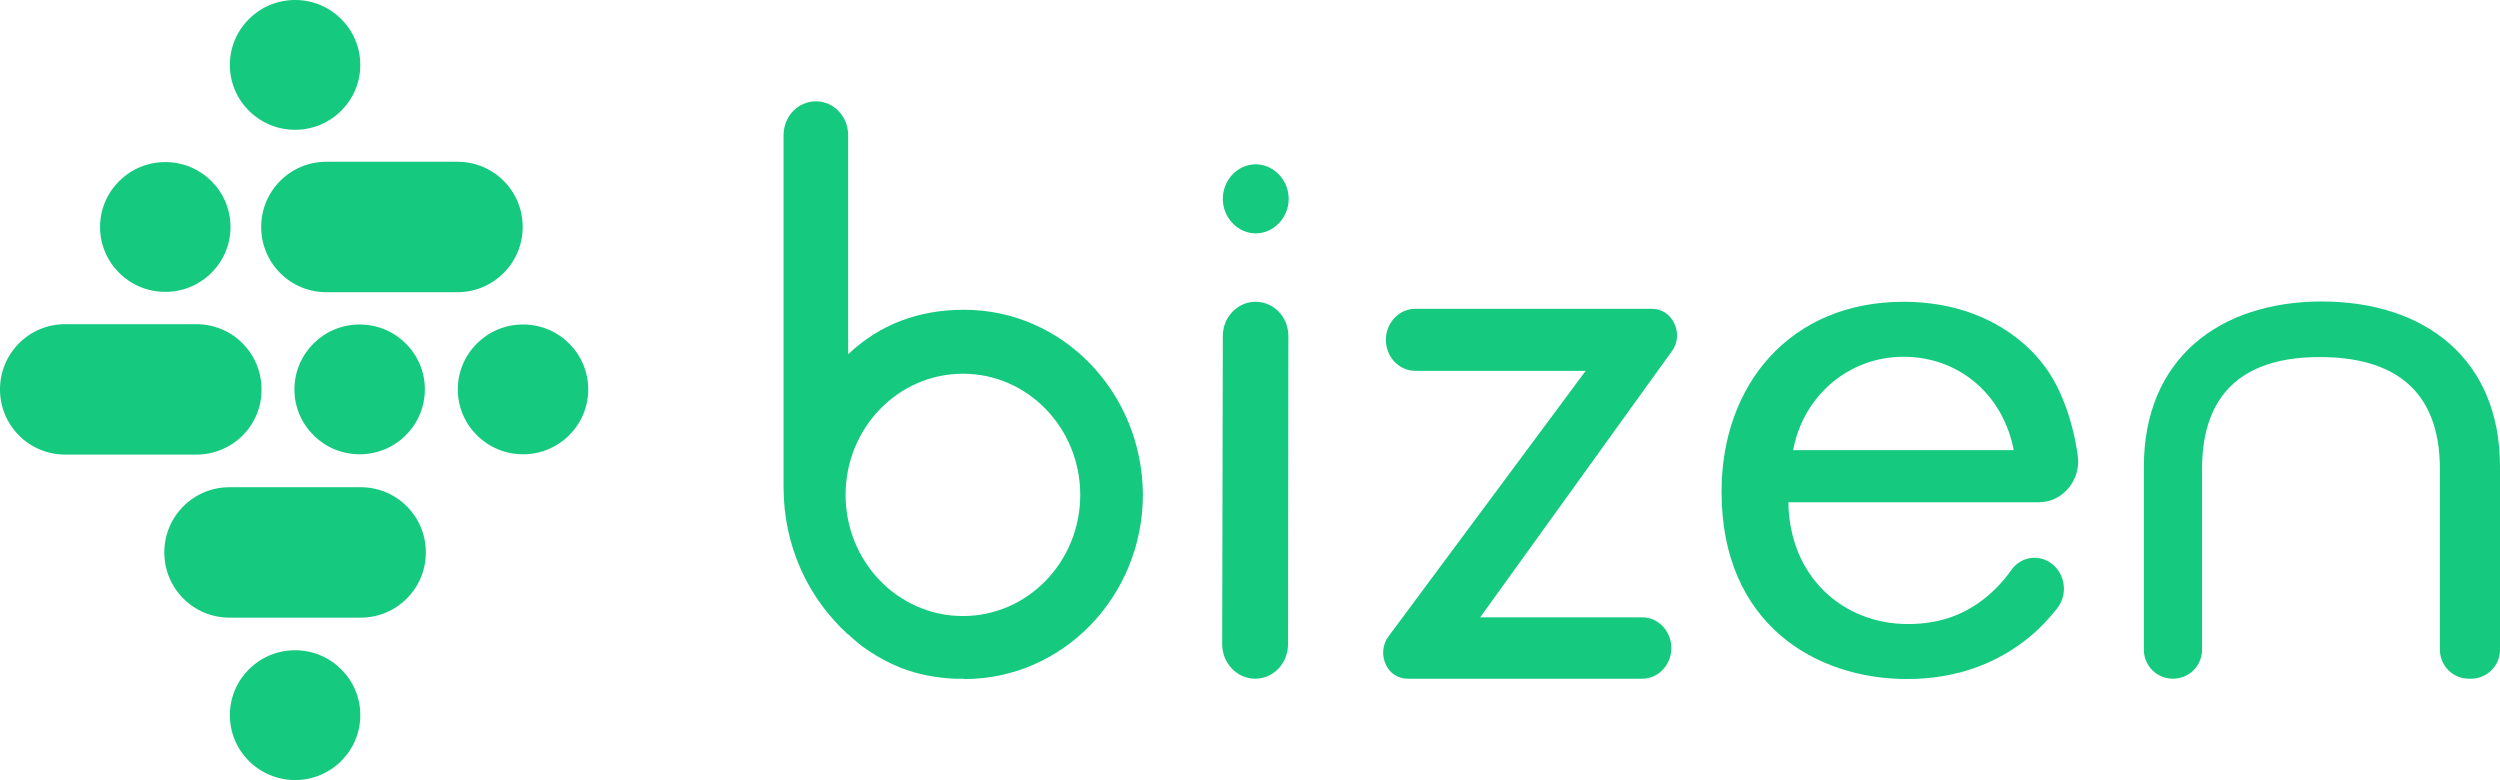
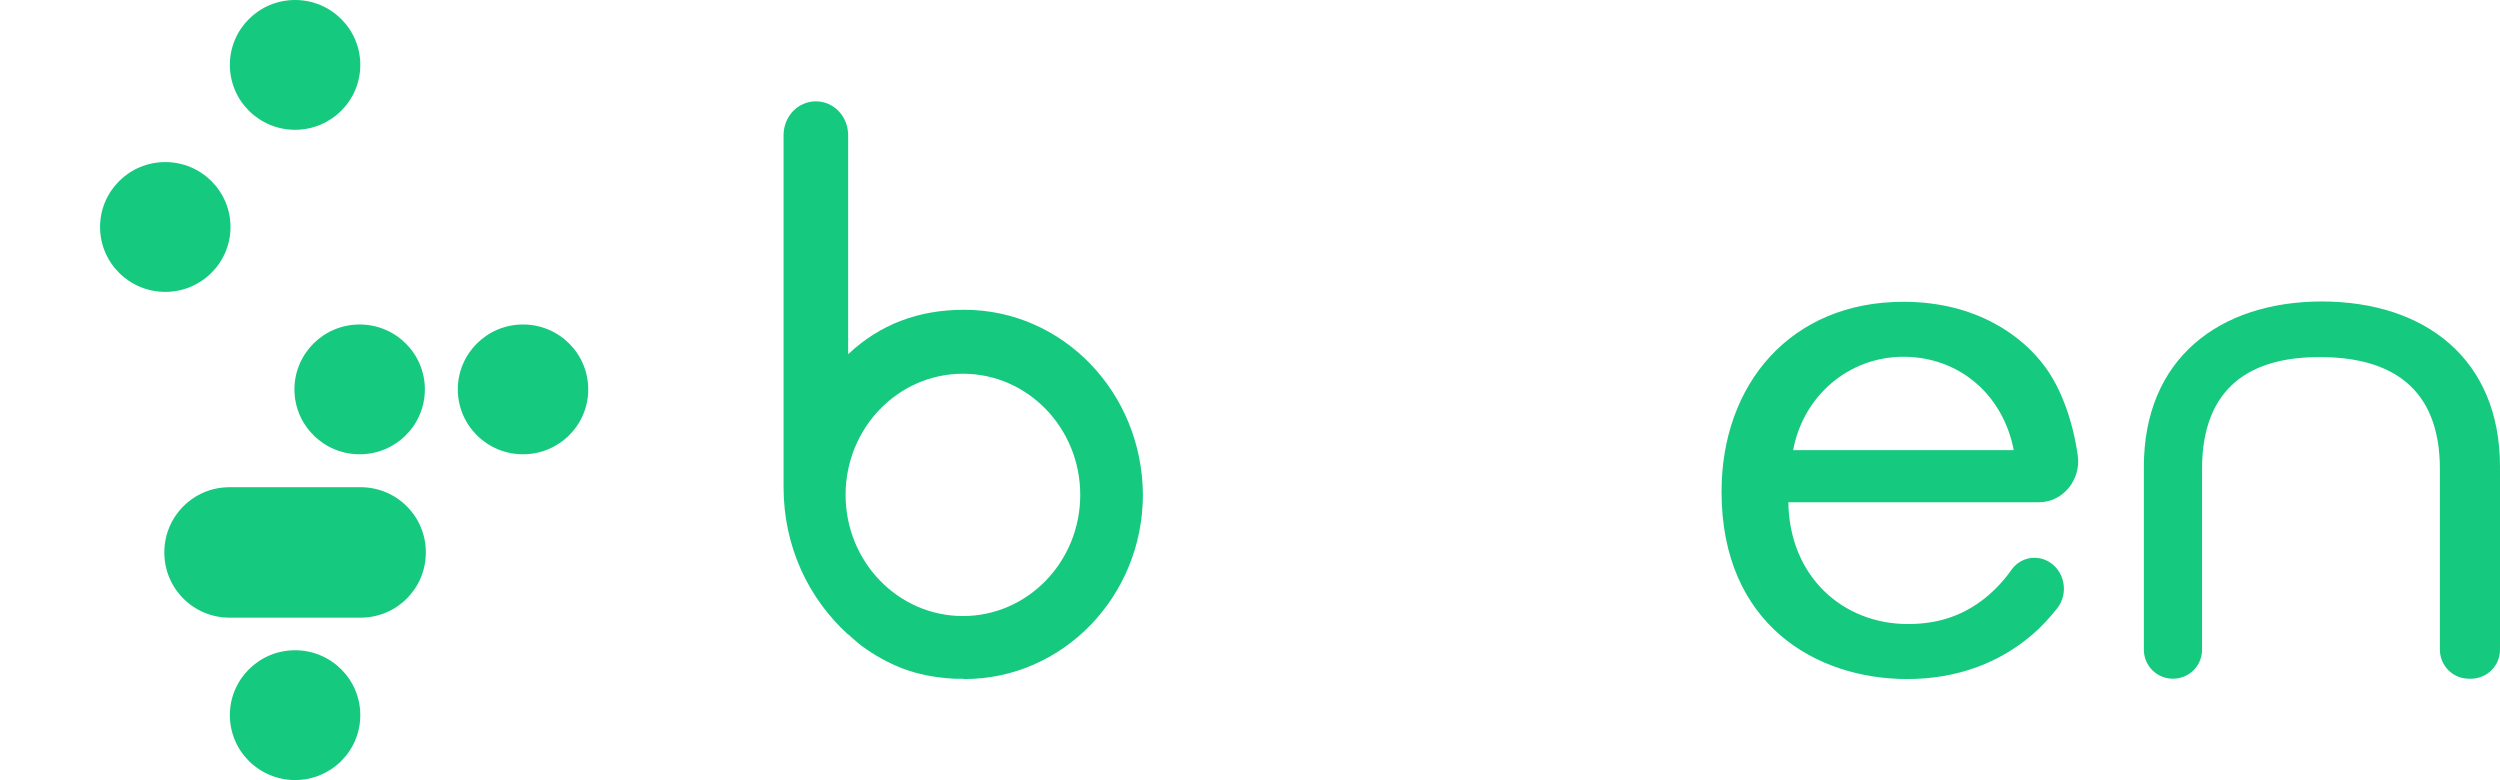
<svg xmlns="http://www.w3.org/2000/svg" version="1.1" x="0px" y="0px" width="782" height="244" viewBox="0 0 782 244" style="enable-background:new 0 0 782 244;" xml:space="preserve">
  <g id="logo">
-     <path fill="#15C97F" d="M392.8,51.4c5.6,0,10.3,4.9,10.3,10.8s-4.7,10.8-10.3,10.8s-10.3-4.9-10.3-10.8S387.1,51.4,392.8,51.4z    M403,105.1l-0.1,96.4c0,6-4.6,10.8-10.3,10.8l0,0c-5.7,0-10.3-4.9-10.3-10.8l0.2-96.4c0-5.9,4.6-10.7,10.2-10.7l0,0   C398.5,94.4,403,99.2,403,105.1z" />
-     <path fill="#15C97F" d="M440.3,212.3h73.4c5,0,9.1-4.3,9.1-9.6c0-5.3-4.1-9.6-9.1-9.6H463l60-83.3c1.9-2.6,2.1-6,0.6-8.9   c-1.4-2.7-3.9-4.3-6.9-4.3h-74c-5.1,0-9.2,4.4-9.2,9.7s4.1,9.7,9.2,9.7h53.3l-61.7,83.1c-1.9,2.6-2.2,6-0.7,9   C434.8,210.6,437.3,212.3,440.3,212.3z" />
    <path fill="#15C97F" d="M640.5,175.5c5.3,2.8,6.8,10.1,2.9,14.9c-2.4,3-5,5.8-7.8,8.2c-10.8,9.2-24.1,13.8-39.1,13.8   c-28.3,0-58-17-58-58.6c0-33.5,21.5-59.4,56.9-59.4c22.9,0,37.4,10.8,44.4,20.5c5,6.8,8.6,16.9,10.1,27.4   c1.2,7.7-4.6,14.8-12.1,14.8h-78.4c0.3,23.2,17,38.1,37.4,38.1c9.6,0,17.3-2.7,24.1-8.1c3.1-2.5,5.9-5.5,8.1-8.6   C631.6,174.6,636.5,173.4,640.5,175.5L640.5,175.5z M629.9,140.8c-3.4-17.6-17.3-29.2-34.5-29.2c-17.3,0-31.4,12.4-34.5,29.2H629.9   z" />
    <path fill="#15C97F" d="M301.6,96.9c-14.4,0-26.4,4.6-36.3,13.9V42.3c0-5.9-4.5-10.6-10.1-10.6c-5.6,0-10.1,4.7-10.1,10.6v110.1   c0,18.6,7.8,34.8,20.2,46.1v-0.1c1.1,1,2.2,2,3.3,2.9c0.3,0.2,0.6,0.5,0.9,0.7c0.1,0.1,0.2,0.2,0.4,0.3c3.7,2.7,7.7,4.9,11.9,6.6   c5.1,2,10.7,3.1,16.7,3.4c0.9,0,1.9,0,2.8,0v0.1c0.1,0,0.2,0,0.4,0c30.8,0,55.8-25.9,55.8-57.7C357.3,122.7,332.4,96.9,301.6,96.9z    M301.2,192.7c-20.3,0-36.7-17-36.7-37.9s16.4-37.9,36.7-37.9c20.3,0,36.7,17,36.7,37.9S321.5,192.7,301.2,192.7z" />
    <path fill="#15C97F" d="M782,146v57.2c0,5.1-4.1,9.1-9.1,9.1h-0.6c-5.1,0-9.1-4.1-9.1-9.1v-56.5c0-25.8-15.7-34.9-37.1-35    c-21.9-0.2-37.3,9.2-37.3,35v56.5c0,5.1-4.1,9.1-9.1,9.1l0,0c-5.1,0-9.1-4.1-9.1-9.1V146c0-33.8,23.6-51.7,55.8-51.7    C758.5,94.4,782,112.2,782,146z" />
  </g>
  <g id="pittogramma">
    <path fill="#15C97F" d="M112.8,193.2h-41c-11.3,0-20.4-9.1-20.4-20.4v0c0-11.3,9.1-20.4,20.4-20.4h41c11.3,0,20.4,9.1,20.4,20.4v0    C133.2,184.1,124.1,193.2,112.8,193.2z" />
    <ellipse fill="#15C97F" cx="92.3" cy="223.7" rx="20.4" ry="20.3" />
    <ellipse fill="#15C97F" cx="92.3" cy="20.3" rx="20.4" ry="20.3" />
-     <path fill="#15C97F" d="M61.4,142.2h-41C9.1,142.2,0,133.1,0,121.8l0,0c0-11.3,9.1-20.4,20.4-20.4h41c11.3,0,20.4,9.1,20.4,20.4v0    C81.9,133.1,72.7,142.2,61.4,142.2z" />
    <ellipse fill="#15C97F" cx="112.5" cy="121.8" rx="20.4" ry="20.3" />
    <ellipse fill="#15C97F" cx="163.6" cy="121.8" rx="20.4" ry="20.3" />
    <ellipse fill="#15C97F" cx="51.7" cy="71" rx="20.4" ry="20.3" />
-     <path fill="#15C97F" d="M143.1,91.4h-41c-11.3,0-20.4-9.1-20.4-20.4v0c0-11.3,9.1-20.4,20.4-20.4h41c11.3,0,20.4,9.1,20.4,20.4v0    C163.5,82.3,154.3,91.4,143.1,91.4z" />
  </g>
</svg>